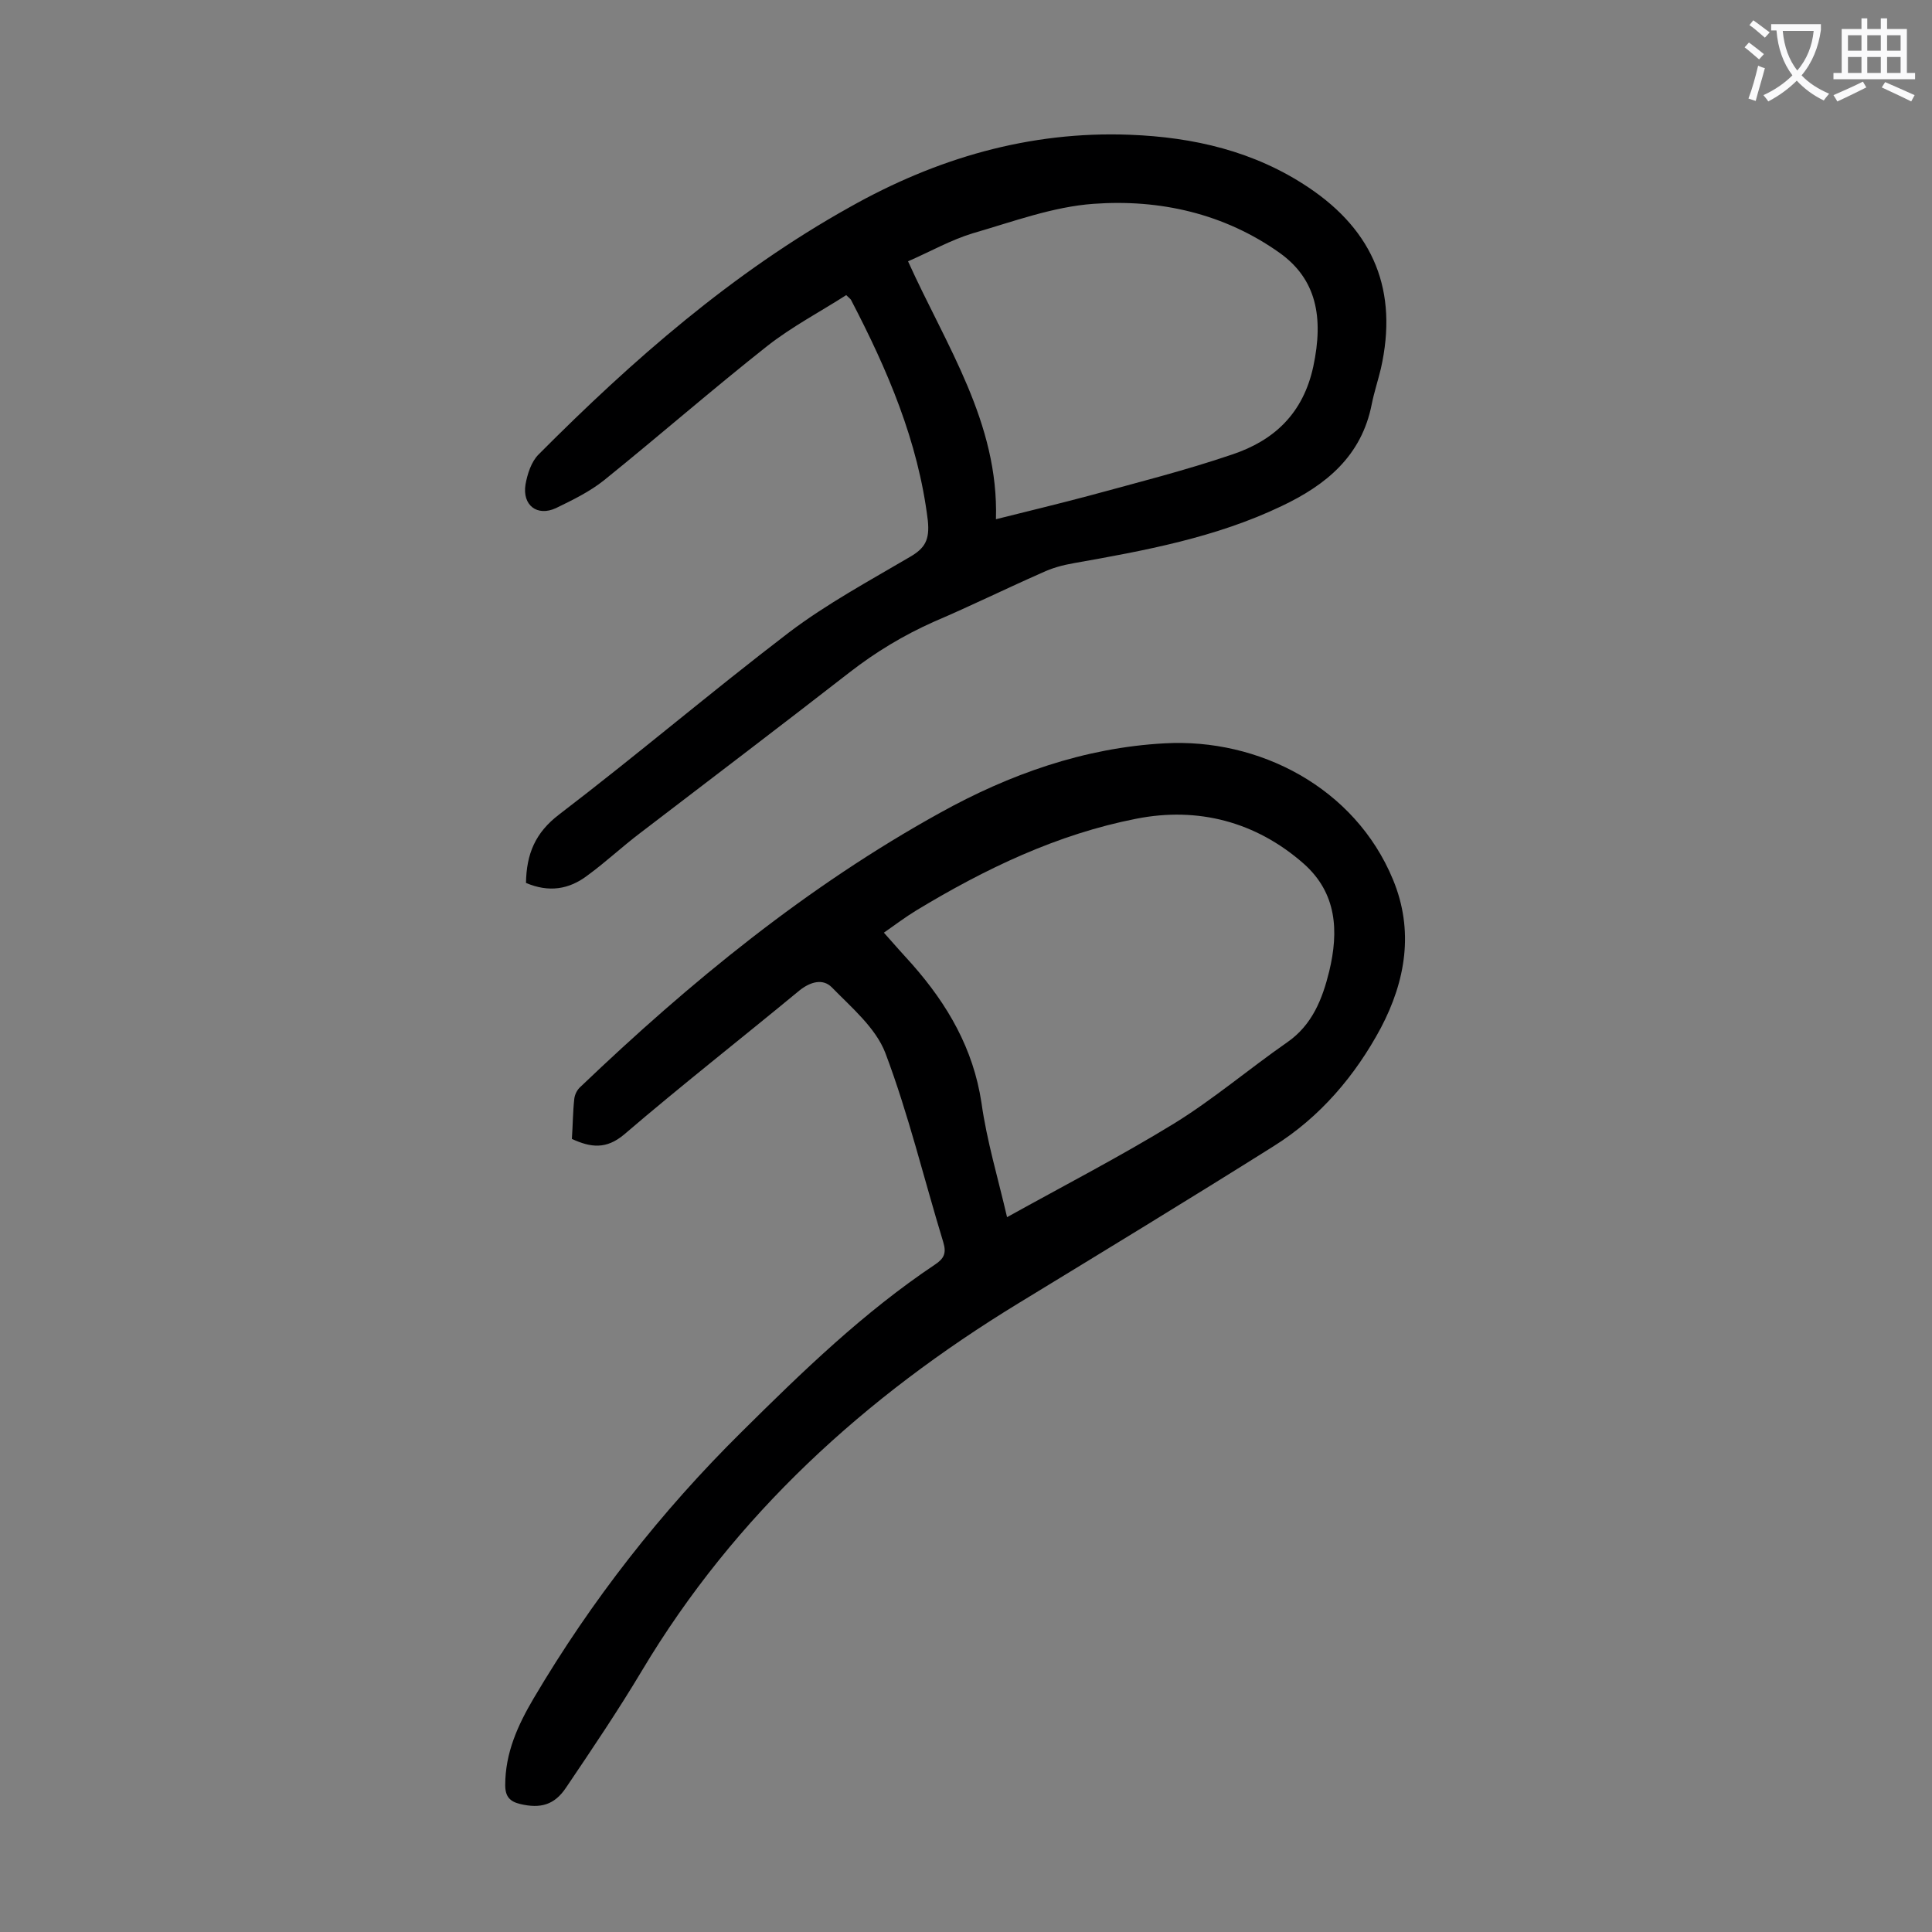
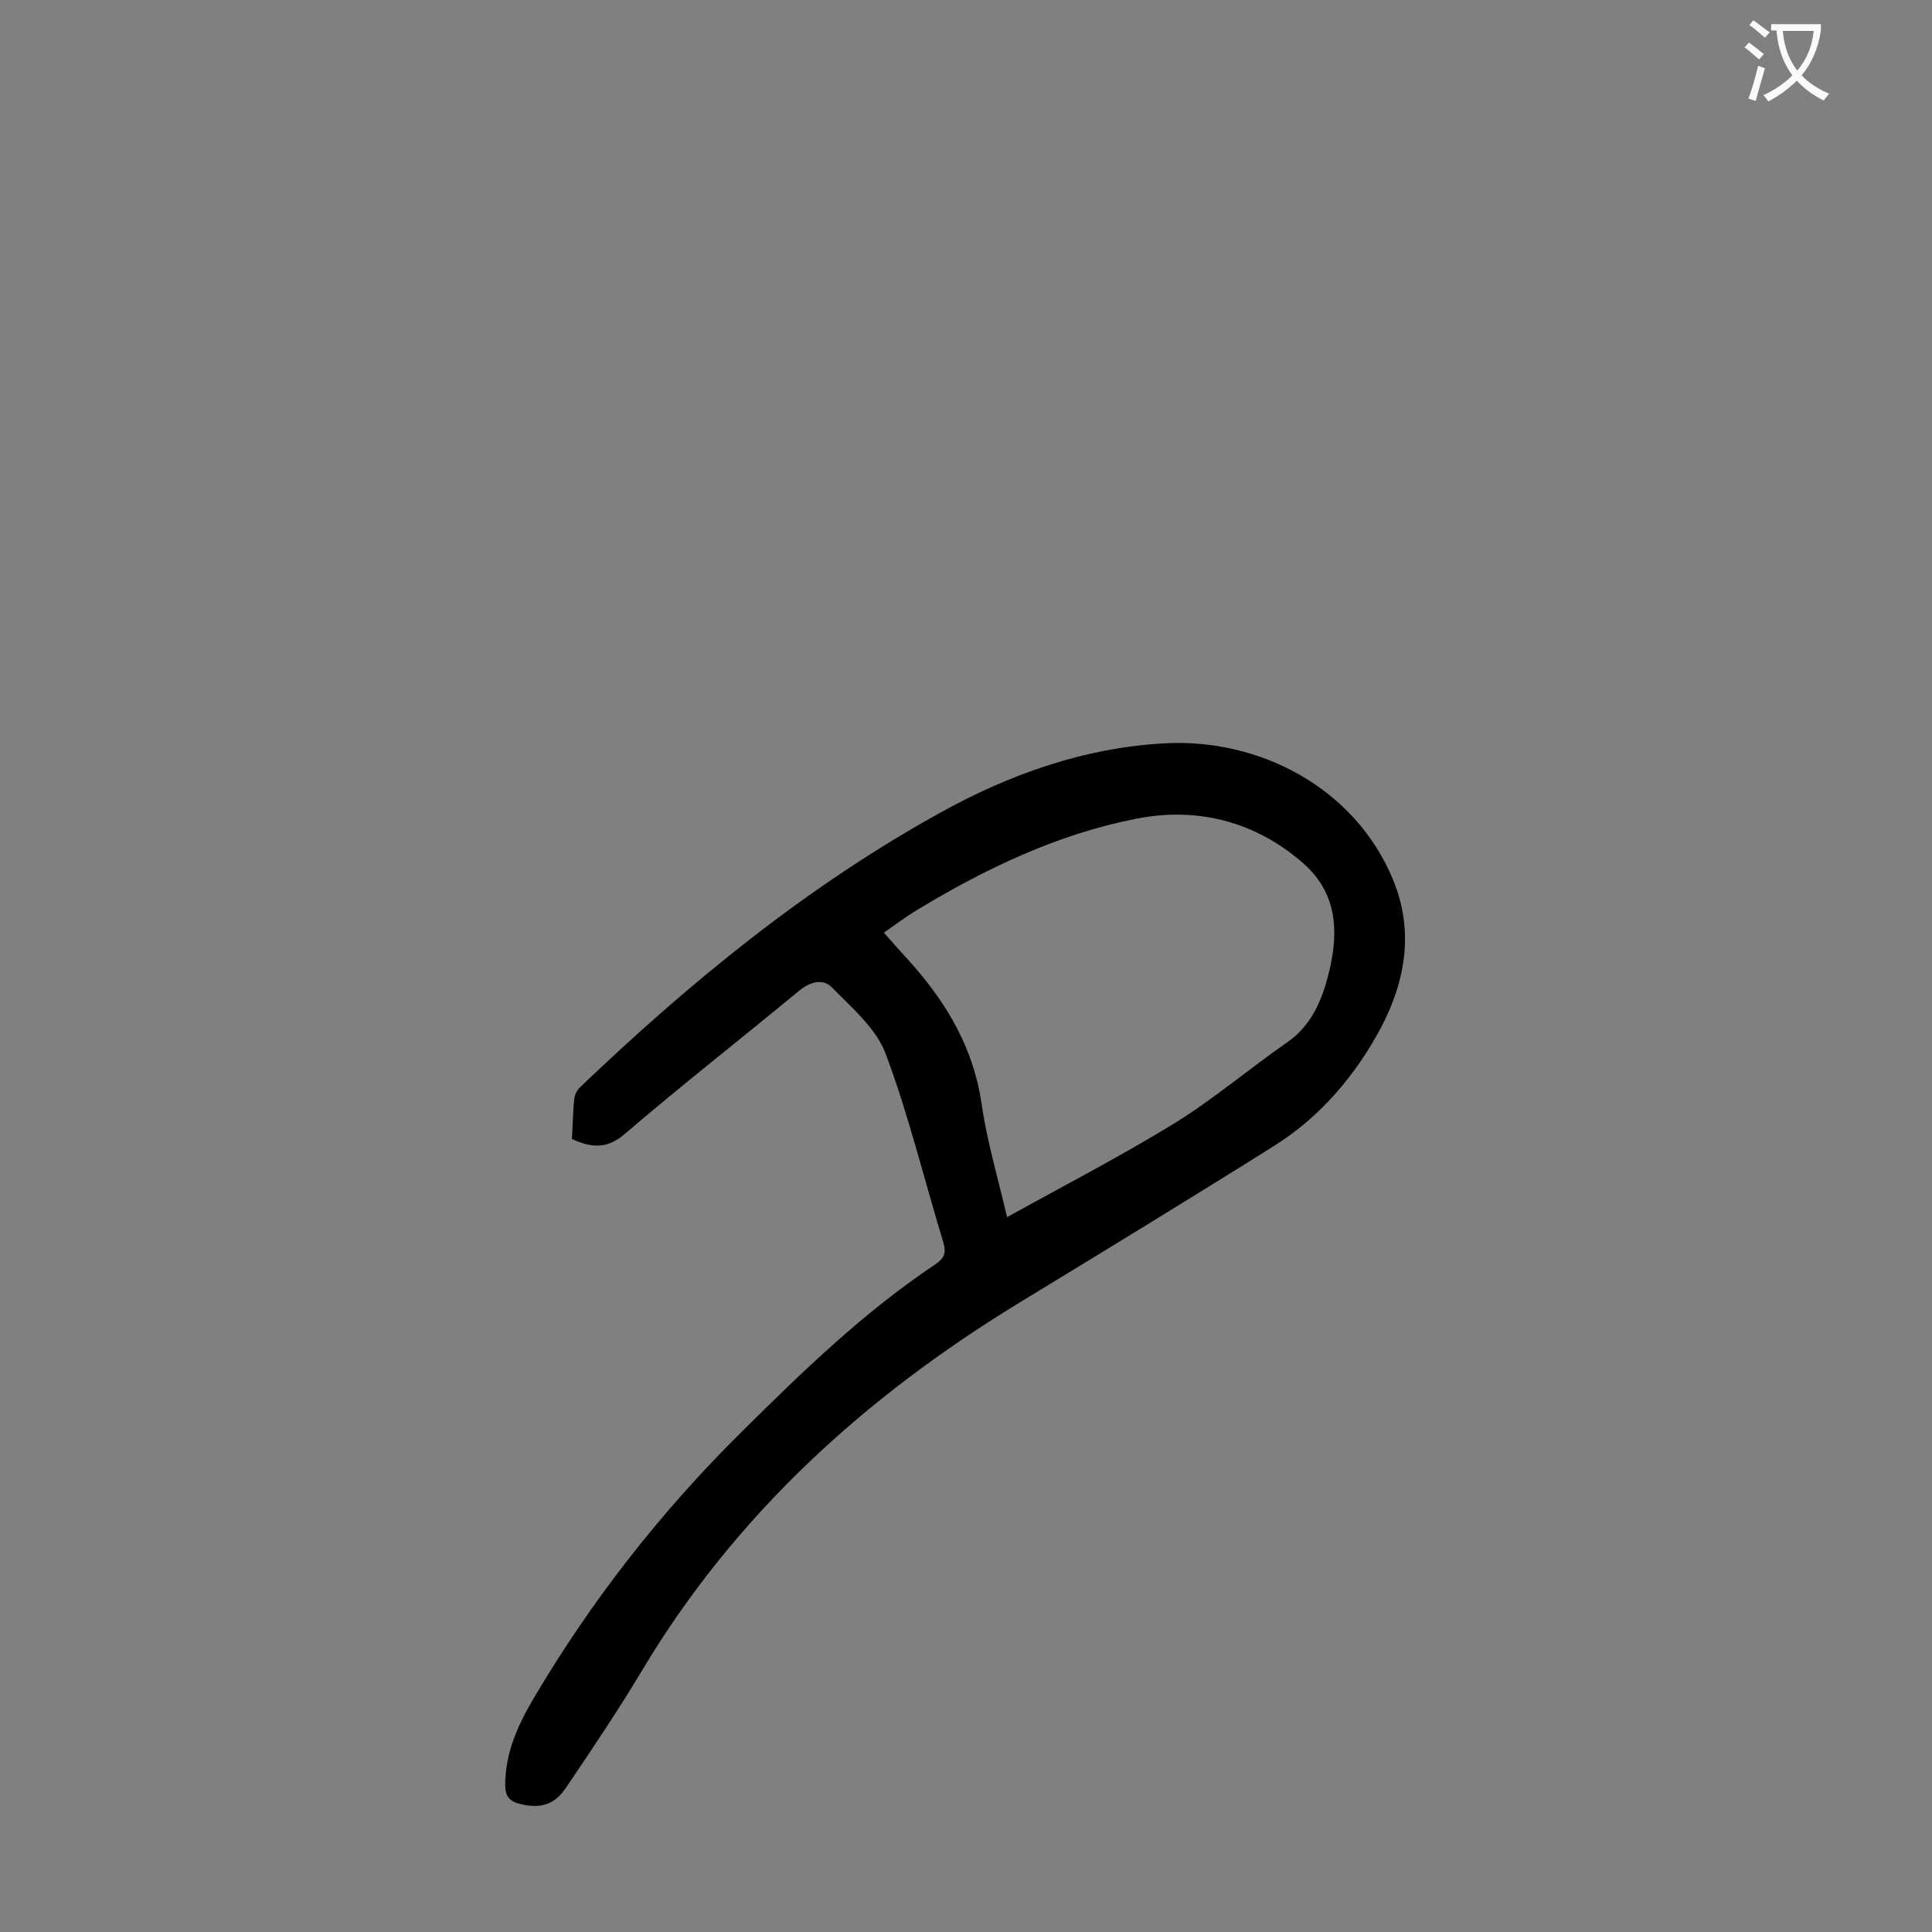
<svg xmlns="http://www.w3.org/2000/svg" enable-background="new 0 0 400 400" viewBox="0 0 400 400">
  <rect x="0" y="0" width="400" height="400" fill="#808080" stroke="none" />
  <path d="m118.4 235.8c.2-2.8.2-5.6.5-8.3.1-.9.6-1.9 1.3-2.5 22.7-21.7 46.9-41.5 74.4-56.7 14.4-8 29.9-13.5 46.5-14.4 19.5-1.1 39.4 9.1 47.3 28.2 4.4 10.6 2.6 21-2.5 30.7-5.3 9.9-12.6 18.5-22.2 24.5-17.5 11-35.1 21.7-52.8 32.5-31.8 19.4-58.7 43.8-78 76.1-4.9 8.2-10.3 16.2-15.7 24.2-2.4 3.6-5.3 4.4-9.5 3.4-2.1-.5-3.1-1.5-3.1-3.9 0-6.7 2.6-12.4 5.9-18 12-20.3 26.3-38.6 43.1-55.2 12.6-12.5 25.2-24.7 40-34.6 1.8-1.2 2.4-2.3 1.7-4.6-4-13.1-7.2-26.5-12-39.2-2-5.2-7-9.4-11.1-13.6-1.8-1.8-4.3-1.2-6.6.6-12.1 10-24.5 19.7-36.4 29.9-3.7 3.1-6.9 2.7-10.8.9zm90.1 16.2c11.9-6.6 23.5-12.6 34.6-19.4 8.1-5 15.5-11.3 23.4-16.8 5.2-3.6 7.3-9 8.7-14.7 2-8.3 1.6-16.2-5.3-22.3-9.9-8.7-21.9-11.8-34.6-9.3-16.4 3.2-31.4 10.4-45.6 19-2.3 1.4-4.4 3-6.7 4.6 2.1 2.4 4 4.5 5.9 6.6 7.3 8.3 12.6 17.4 14.3 28.6 1.1 7.9 3.4 15.5 5.3 23.7z" fill="#000001" />
-   <path d="m108.9 182.8c.1-6 1.9-10.4 6.9-14.2 16.1-12.3 31.5-25.4 47.6-37.7 7.8-5.9 16.5-10.6 25-15.6 3.1-1.8 4.1-3.5 3.7-7.5-2-16.5-8.4-31.3-15.9-45.7-.1-.2-.3-.3-1-1-5.3 3.4-11.2 6.5-16.3 10.5-11.4 9-22.4 18.6-33.8 27.8-3 2.4-6.5 4.1-10 5.8-3.9 1.8-7-.6-6.3-4.9.4-2.2 1.2-4.7 2.7-6.2 19.5-19.6 40.2-37.7 64.4-51.2 17.9-10.1 37.2-15.8 58-15 13.2.5 25.8 3.4 37 10.9 13.6 9.1 18.6 21.5 15 37.5-.6 2.5-1.4 4.9-1.9 7.4-2.1 10.7-9.4 16.7-18.7 21.1-13.6 6.5-28.3 9.2-43 11.8-2.3.4-4.5 1-6.6 2-7.5 3.3-14.8 6.9-22.3 10.1-6.3 2.8-12.1 6.3-17.5 10.5-14.4 11.2-28.9 22.2-43.4 33.3-3.7 2.8-7.1 6-10.8 8.7-3.9 3-8.1 3.6-12.8 1.6zm97.3-75.3c7.2-1.8 13.4-3.3 19.4-4.9 9.9-2.7 19.8-5.2 29.5-8.5 8.7-2.9 14.7-8.5 16.8-18.2 2.2-10.3.6-18.1-6.9-23.5-11.5-8.2-24.9-11.2-38.6-10.2-8.4.6-16.7 3.7-25 6.1-4.6 1.4-8.8 3.8-13.4 5.8 7.9 17.5 18.8 33.4 18.2 53.4z" fill="#000001" />
  <g fill="#fafafb">
    <path d="m362.1 8.8c1.1.8 2.1 1.6 3.1 2.4l-1 1.1c-1.3-1.1-2.3-2-3-2.5zm1.9 4.8c.5.2.9.4 1.4.5-.6 2.3-1.3 4.5-1.9 6.8l-1.5-.5c.8-2.1 1.4-4.3 2-6.8zm-1-9.4c1.3.9 2.4 1.8 3.4 2.5l-1 1.1c-1.4-1.2-2.4-2.1-3.2-2.6zm3.7 2.2v-1.4h10.3v1.2c-.5 3.6-1.8 6.8-4 9.4 1.5 1.6 3.4 2.8 5.7 3.8-.3.4-.7.8-1.1 1.4-2.3-1.1-4.1-2.5-5.6-4.1-1.6 1.6-3.6 3.1-5.9 4.3-.3-.5-.7-.9-1-1.3 2.4-1.1 4.4-2.5 6-4.1-1.9-2.5-3-5.6-3.3-9.3h-1.1zm8.8 0h-6.4c.3 3.3 1.3 6 3 8.2 2-2.3 3.1-5.1 3.4-8.2z" />
-     <path d="m385.3 3.8h1.3v2.2h2.8v-2.2h1.3v2.2h4.1v9.1h1.7v1.3h-16.9v-1.3h1.7v-9.1h4.1v-2.2zm.4 13.1.7 1.2c-1.8.9-3.8 1.9-6 2.9-.2-.4-.5-.8-.8-1.3 2.3-1 4.3-1.9 6.1-2.8zm-3.1-6.4h2.8v-3.2h-2.8zm0 4.6h2.8v-3.3h-2.8zm4-4.6h2.8v-3.2h-2.8zm0 4.6h2.8v-3.3h-2.8zm3.7 1.9c2.1.9 4.1 1.8 6.1 2.7l-.7 1.3c-2.2-1.1-4.2-2-6.1-2.9zm3.2-9.7h-2.8v3.2h2.8zm-2.8 7.8h2.8v-3.3h-2.8z" />
  </g>
</svg>